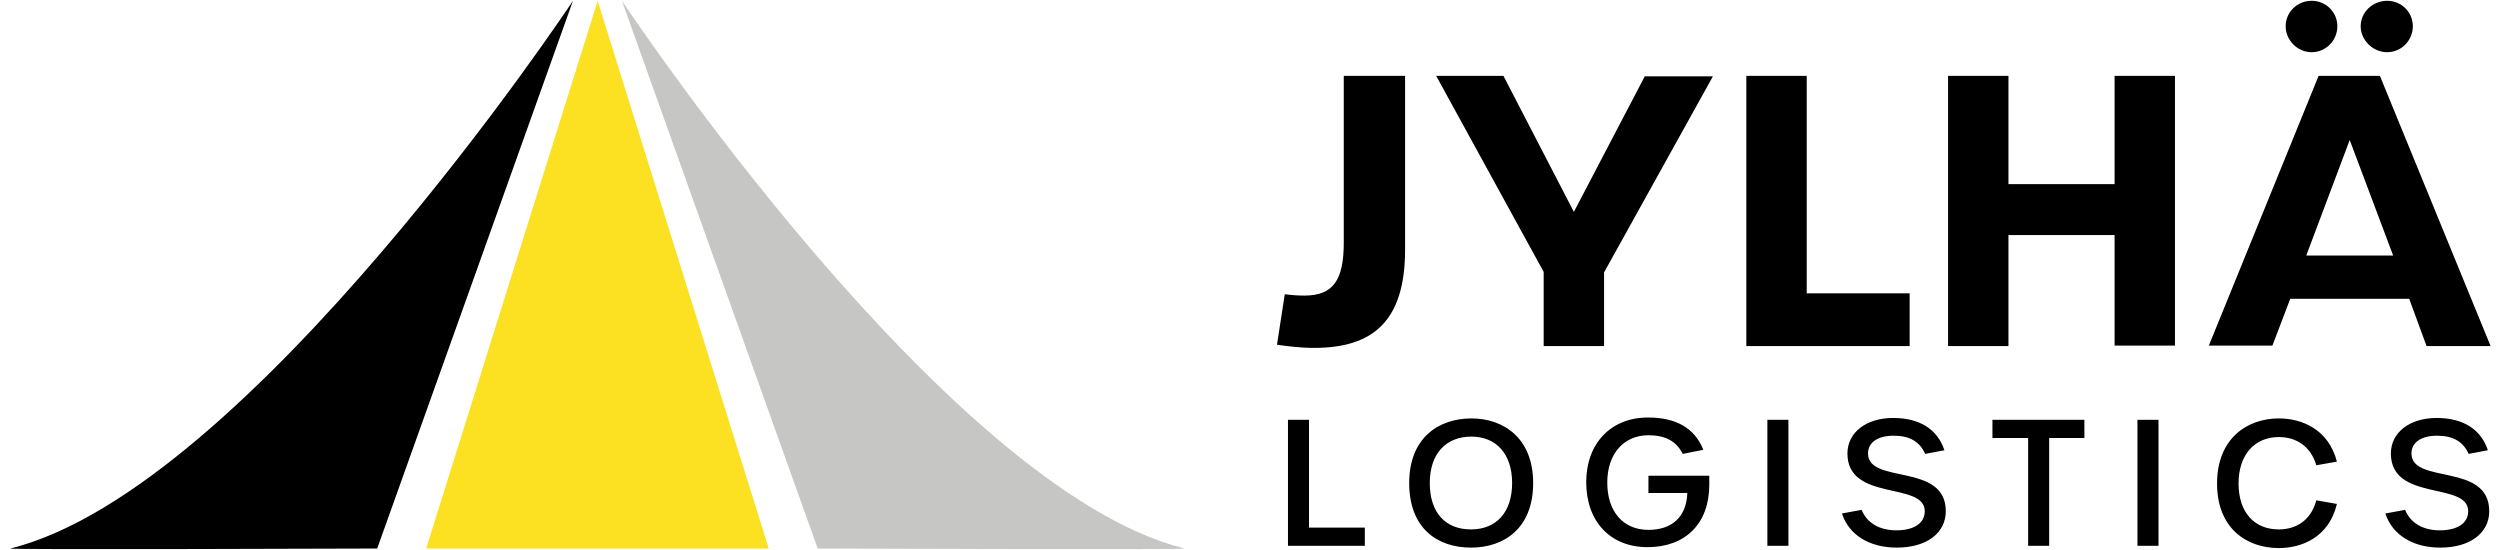
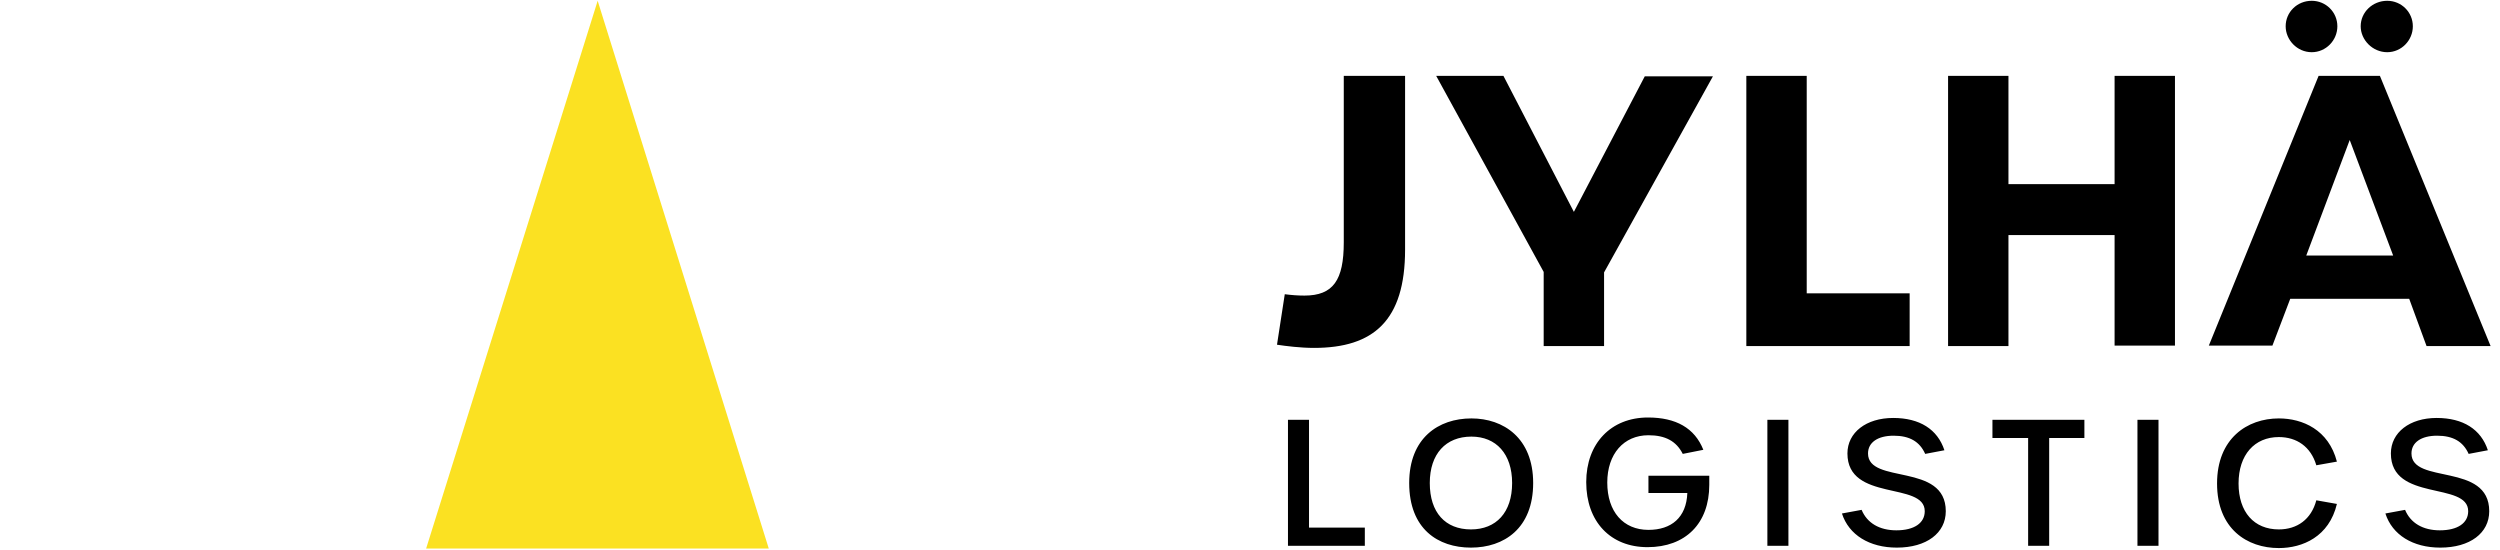
<svg xmlns="http://www.w3.org/2000/svg" width="218" height="48" viewBox="0 0 218 48" fill="none">
  <g clip-path="url(#clip0_4625_211)">
    <path d="M52.117 0.069L37.159 47.831H67.036L52.117 0.069Z" fill="#FBE122" />
-     <path d="M49.963 0.069L32.891 47.831C32.891 47.831 0.46 47.95 0.899 47.831C21.721 42.674 49.963 0.069 49.963 0.069Z" fill="black" />
-     <path d="M54.231 0.069L71.304 47.831C71.304 47.831 103.735 47.95 103.296 47.831C82.513 42.674 54.231 0.069 54.231 0.069Z" fill="#C6C6C5" />
    <path d="M201.105 22.284L204.895 12.208L208.684 22.284H201.105ZM211.596 30.178H217.181L207.528 6.615H202.182L192.609 30.139H198.154L199.709 26.053H210.081L211.596 30.178ZM208.166 4.552C209.402 4.552 210.4 3.521 210.4 2.291C210.4 1.061 209.402 0.069 208.166 0.069C206.889 0.069 205.852 1.061 205.852 2.291C205.852 3.481 206.889 4.552 208.166 4.552ZM201.584 4.552C202.821 4.552 203.818 3.521 203.818 2.291C203.818 1.061 202.821 0.069 201.584 0.069C200.308 0.069 199.31 1.061 199.31 2.291C199.31 3.481 200.308 4.552 201.584 4.552ZM169.872 30.178H175.137V20.499H184.392V30.139H189.657V6.615H184.392V16.056H175.137V6.615H169.872V30.178ZM152.28 30.178H166.521V25.577H157.546V6.615H152.28V30.178ZM134.609 30.178H139.875V23.752L149.368 6.654H143.425L137.242 18.476L131.099 6.615H125.235L134.609 23.712V30.178ZM114.585 30.337C119.77 30.337 122.523 27.957 122.523 21.768V6.615H117.177V21.134C117.177 24.426 116.26 25.775 113.747 25.775C113.188 25.775 112.63 25.735 112.032 25.656L111.354 30.059C112.151 30.178 113.388 30.337 114.585 30.337Z" fill="black" />
    <path d="M212.793 47.752C215.386 47.752 217.061 46.482 217.061 44.578C217.061 40.294 210.28 42.277 210.28 39.54C210.28 38.588 211.118 37.993 212.514 37.993C213.91 37.993 214.788 38.509 215.266 39.58L216.942 39.262C216.343 37.438 214.788 36.446 212.474 36.446C210.121 36.446 208.485 37.715 208.485 39.54C208.485 43.785 215.226 41.96 215.226 44.578C215.226 45.61 214.309 46.244 212.753 46.244C211.277 46.244 210.2 45.61 209.722 44.459L208.006 44.776C208.605 46.641 210.4 47.752 212.793 47.752ZM198.712 47.791C200.786 47.791 203.1 46.8 203.778 43.943L201.983 43.626C201.544 45.292 200.308 46.165 198.712 46.165C196.558 46.165 195.202 44.657 195.202 42.158C195.202 39.659 196.598 38.112 198.712 38.112C200.268 38.112 201.504 38.945 201.983 40.572L203.778 40.254C203.06 37.477 200.786 36.486 198.712 36.486C195.96 36.486 193.327 38.231 193.327 42.158C193.327 46.125 195.96 47.791 198.712 47.791ZM186.386 47.593H188.221V36.605H186.386V47.593ZM176.853 47.593H178.688V38.191H181.759V36.605H173.741V38.191H176.853V47.593ZM165.404 47.752C167.997 47.752 169.672 46.482 169.672 44.578C169.672 40.294 162.891 42.277 162.891 39.54C162.891 38.588 163.729 37.993 165.125 37.993C166.521 37.993 167.399 38.509 167.877 39.58L169.553 39.262C168.954 37.438 167.399 36.446 165.085 36.446C162.732 36.446 161.096 37.715 161.096 39.54C161.096 43.785 167.838 41.96 167.838 44.578C167.838 45.61 166.92 46.244 165.364 46.244C163.888 46.244 162.811 45.61 162.333 44.459L160.617 44.776C161.216 46.641 163.011 47.752 165.404 47.752ZM154.115 47.593H155.95V36.605H154.115V47.593ZM143.664 47.712C146.975 47.712 149.049 45.649 149.049 42.277C149.049 42 149.049 41.762 149.049 41.484H143.744V42.991H147.135C147.055 45.133 145.739 46.205 143.744 46.205C141.55 46.205 140.154 44.618 140.154 42.079C140.154 39.58 141.59 37.953 143.744 37.953C145.22 37.953 146.177 38.469 146.736 39.58L148.531 39.223C147.773 37.319 146.138 36.406 143.704 36.406C140.473 36.406 138.319 38.667 138.319 42.039C138.319 45.49 140.433 47.712 143.664 47.712ZM128.267 46.165C126.033 46.165 124.677 44.697 124.677 42.119C124.677 39.58 126.073 38.072 128.307 38.072C130.461 38.072 131.857 39.58 131.857 42.119C131.857 44.697 130.461 46.165 128.267 46.165ZM128.267 47.752C131.139 47.752 133.692 46.086 133.692 42.119C133.692 38.191 131.099 36.486 128.307 36.486C125.435 36.486 122.882 38.191 122.882 42.119C122.882 46.125 125.395 47.752 128.267 47.752ZM112.311 47.593H119.013V46.006H114.146V36.605H112.311V47.593Z" fill="black" />
  </g>
  <defs>
    <clipPath id="clip0_4625_211">
      <rect width="217" height="48" fill="white" transform="translate(0.5)" />
    </clipPath>
  </defs>
</svg>